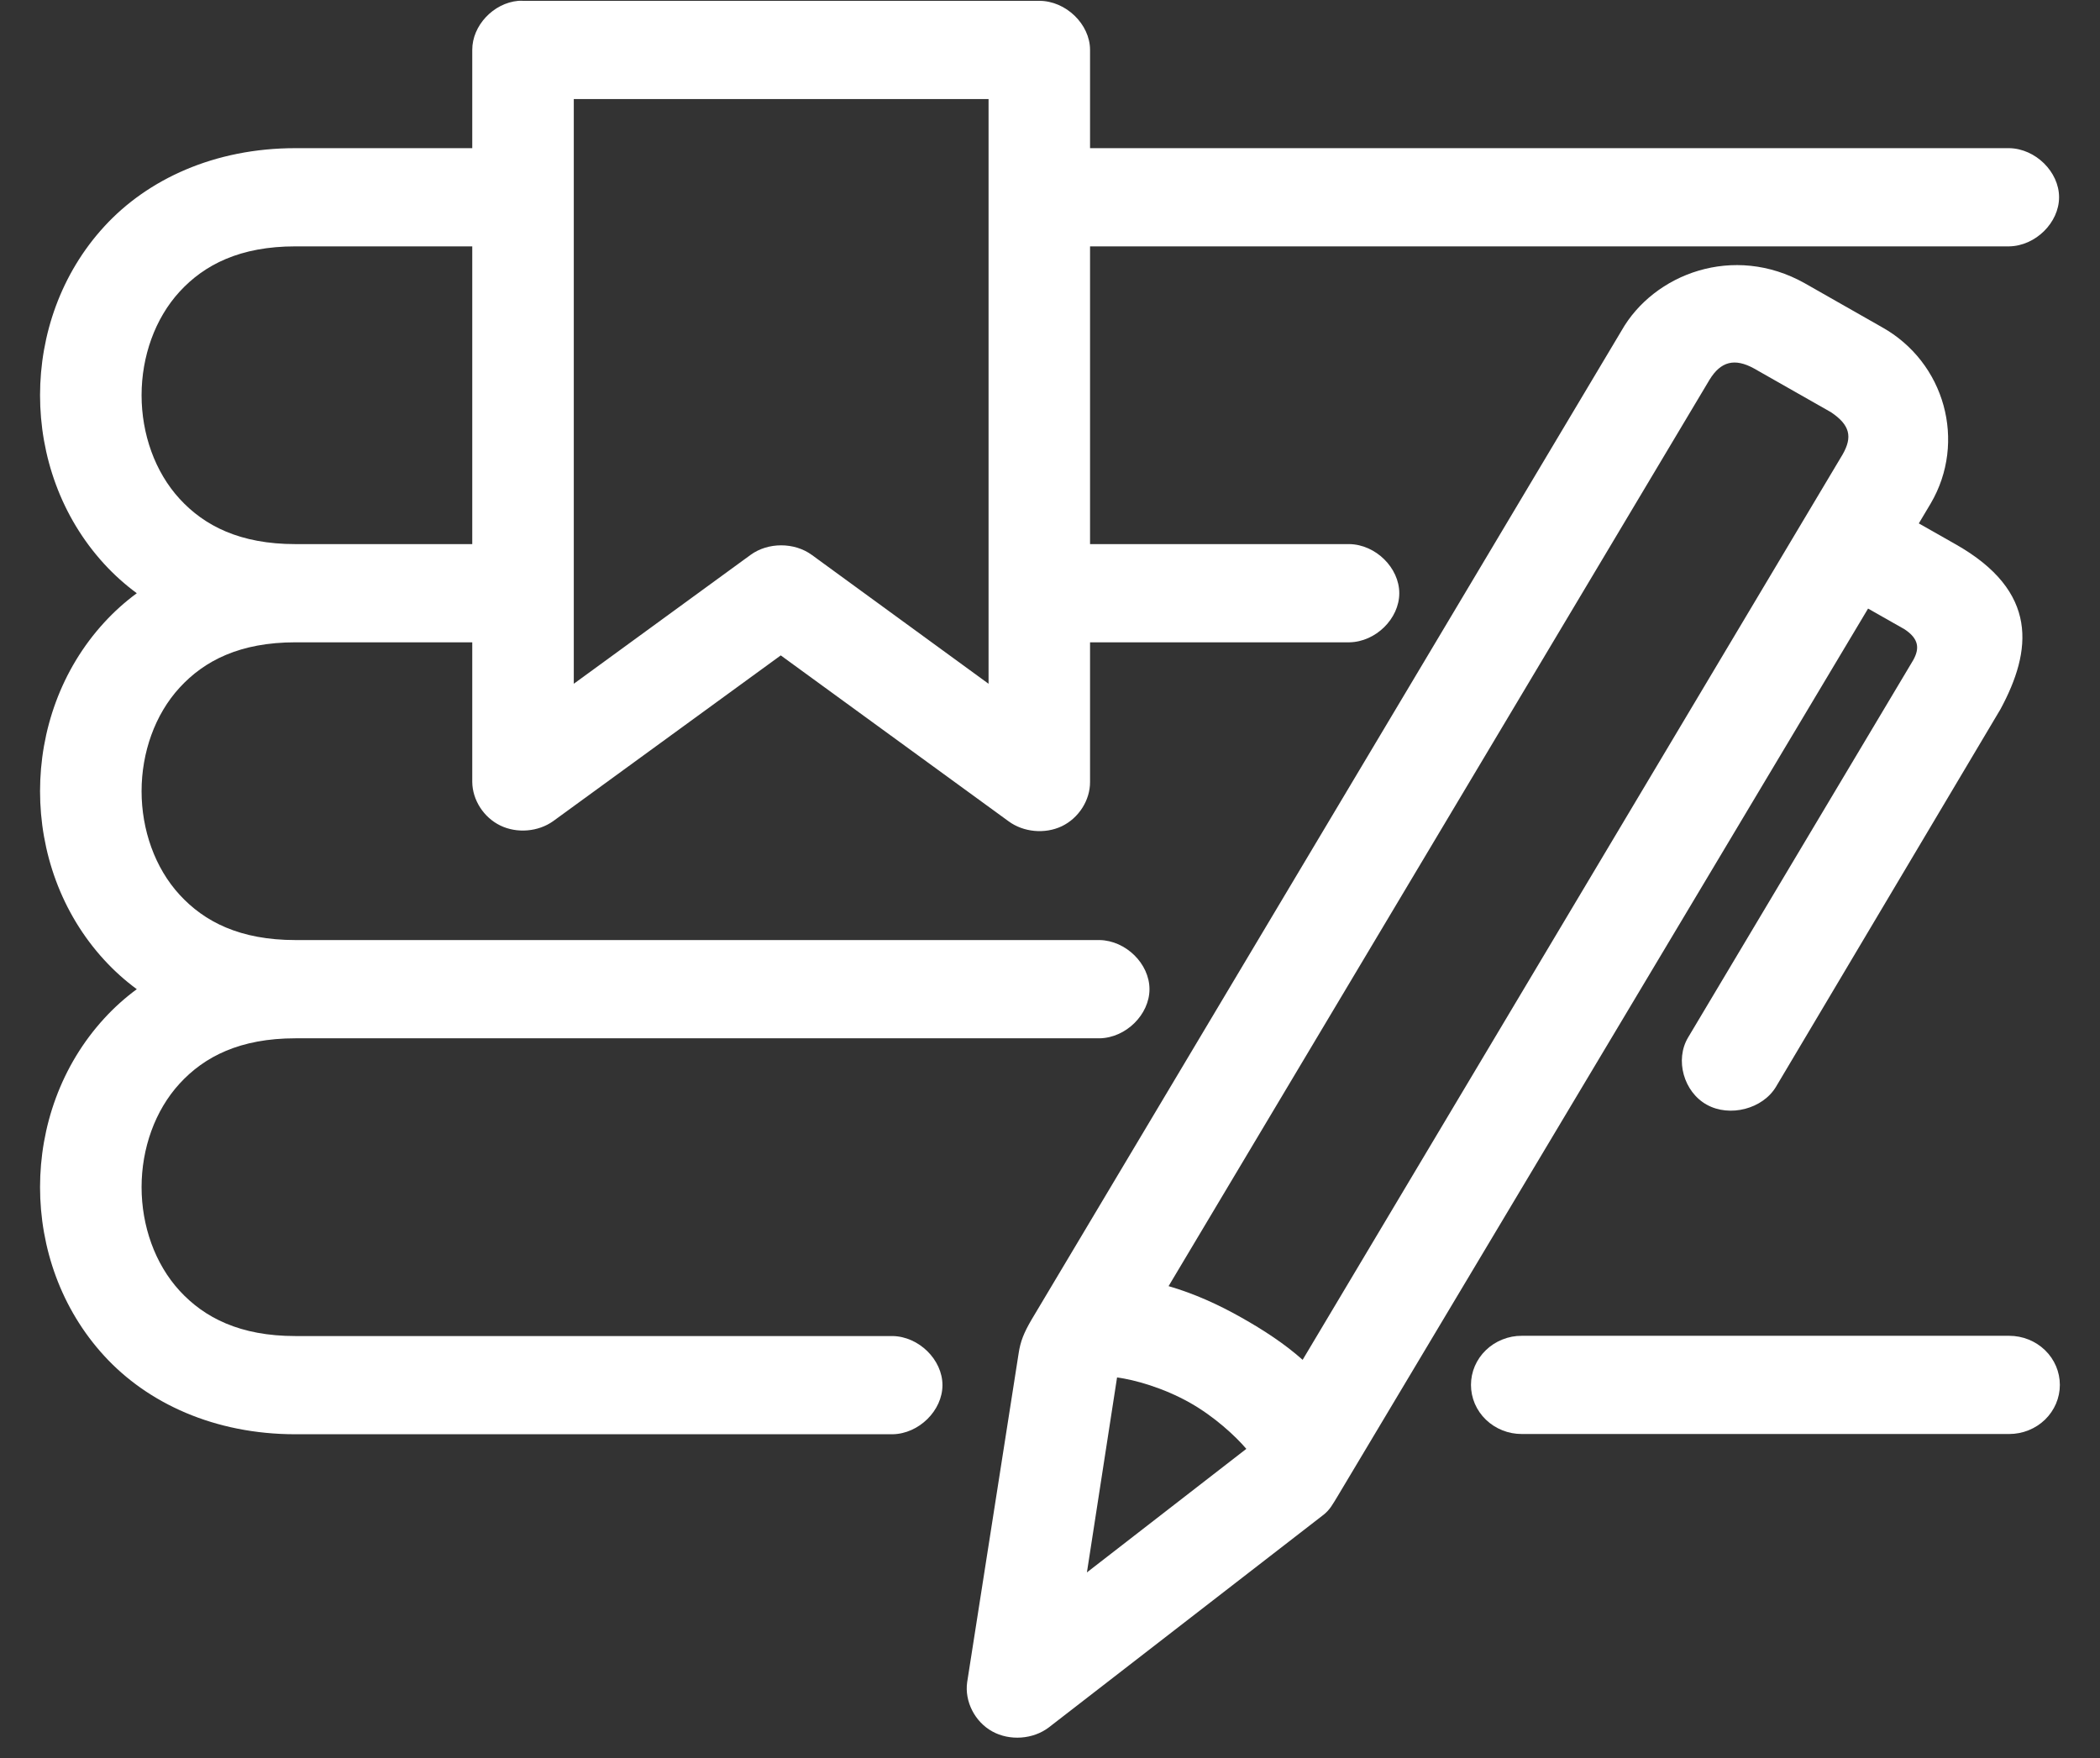
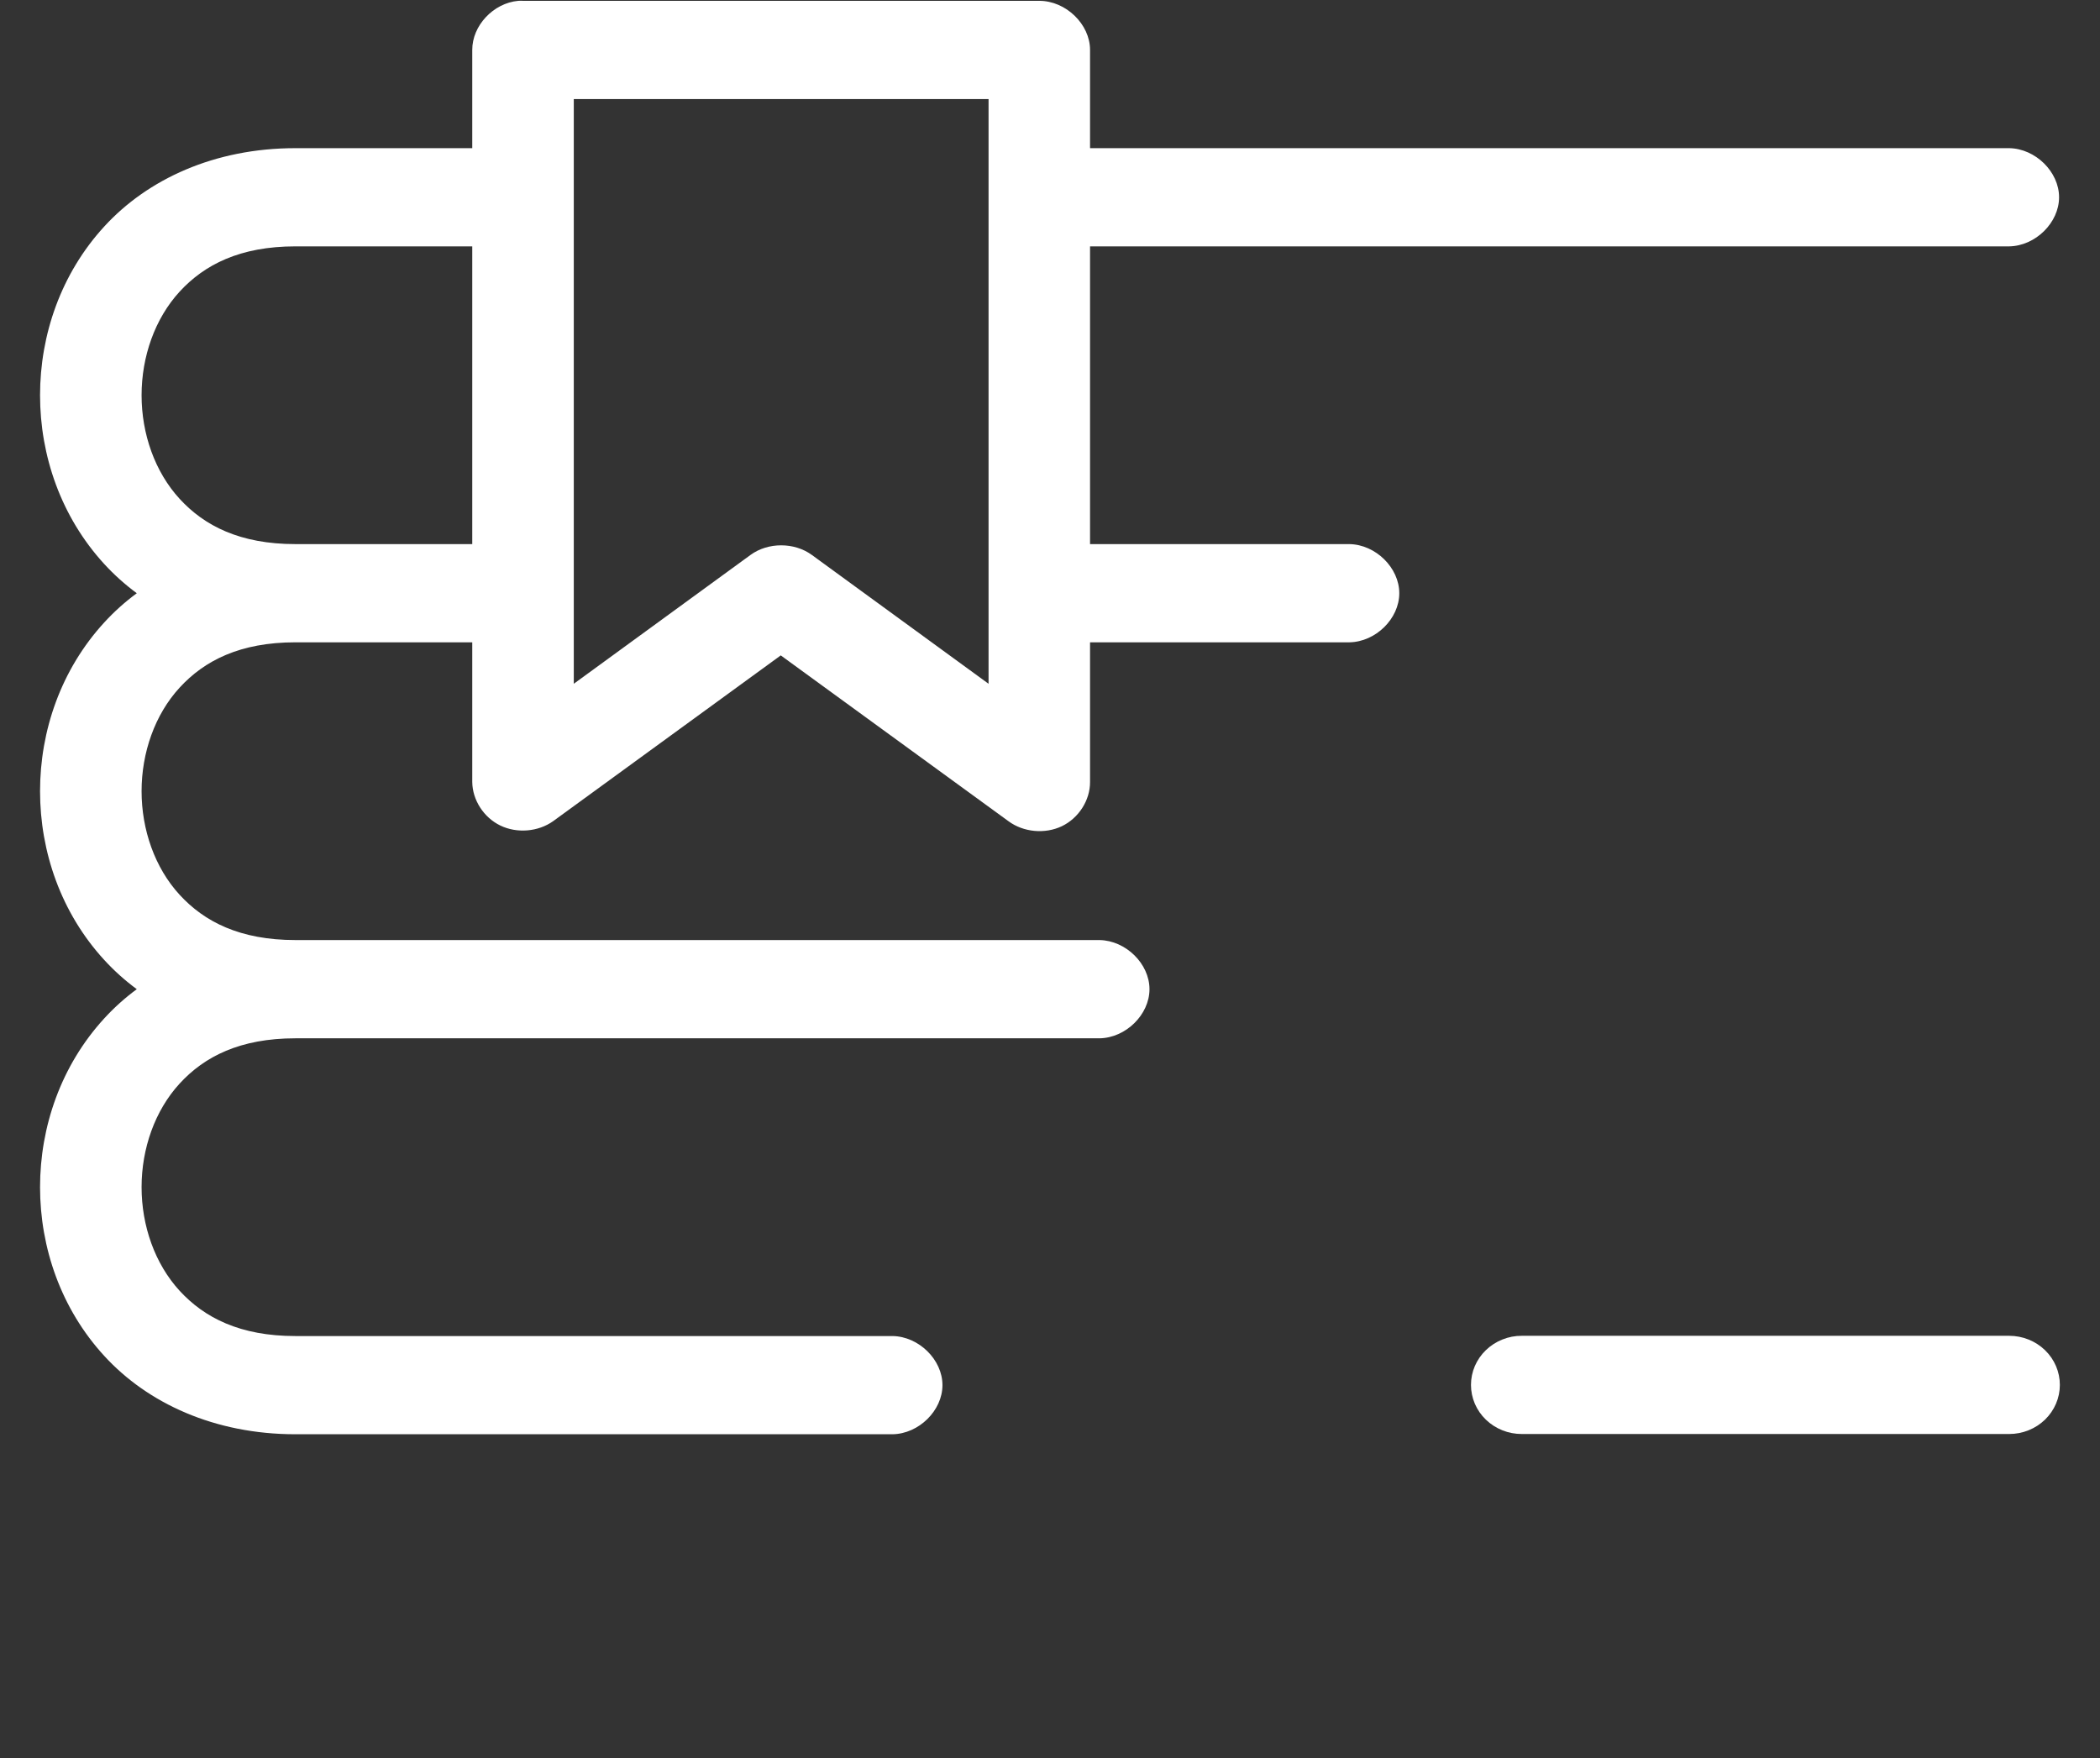
<svg xmlns="http://www.w3.org/2000/svg" width="43" height="36" viewBox="0 0 43 36" fill="none">
  <rect x="0" y="0" width="43" height="36" fill="#333333" stroke="none" />
-   <path fill-rule="evenodd" clip-rule="evenodd" d="M33.201 6.774L21.119 27.029C20.963 27.297 20.896 27.468 20.859 27.705L19.804 34.446C19.748 34.84 19.96 35.258 20.317 35.455C20.674 35.653 21.153 35.619 21.476 35.373L27.079 31.036C27.234 30.922 27.293 30.793 27.387 30.643L38.251 12.462L38.998 12.886C39.294 13.082 39.307 13.279 39.177 13.515L34.565 21.246C34.293 21.703 34.475 22.358 34.947 22.621C35.418 22.884 36.095 22.709 36.367 22.252L40.963 14.521C41.606 13.329 41.758 12.113 40.037 11.142L39.29 10.718L39.534 10.309C40.271 9.054 39.832 7.419 38.527 6.695L36.952 5.799C35.502 4.985 33.864 5.603 33.201 6.774ZM35.913 7.544L37.488 8.439C37.887 8.704 37.932 8.951 37.731 9.304L26.673 27.846C26.303 27.516 25.87 27.235 25.422 26.982C24.945 26.712 24.446 26.487 23.928 26.337L35.003 7.779C35.235 7.397 35.522 7.33 35.913 7.544ZM22.873 28.207C23.226 28.252 23.824 28.419 24.367 28.726C24.865 29.008 25.294 29.404 25.52 29.669L22.256 32.199L22.873 28.207Z" fill="white" />
  <path fill-rule="evenodd" clip-rule="evenodd" d="M31.161 27.354C31.024 27.353 30.889 27.379 30.763 27.43C30.637 27.48 30.522 27.554 30.425 27.648C30.328 27.741 30.252 27.852 30.199 27.974C30.147 28.096 30.12 28.227 30.12 28.359C30.12 28.492 30.147 28.622 30.199 28.745C30.252 28.867 30.328 28.978 30.425 29.071C30.522 29.165 30.637 29.239 30.763 29.289C30.889 29.34 31.024 29.365 31.161 29.365H41.141C41.416 29.365 41.68 29.259 41.875 29.07C42.069 28.881 42.178 28.626 42.178 28.359C42.178 28.093 42.069 27.837 41.875 27.649C41.68 27.46 41.416 27.354 41.141 27.354H31.161Z" fill="white" />
  <path fill-rule="evenodd" clip-rule="evenodd" d="M10.612 0.017C10.101 0.063 9.668 0.526 9.67 1.022V3.034H6.049C4.394 3.034 3.023 3.669 2.136 4.637C1.248 5.604 0.82 6.857 0.82 8.094C0.82 9.33 1.248 10.583 2.136 11.551C2.335 11.768 2.556 11.967 2.801 12.148C2.556 12.328 2.335 12.528 2.136 12.745C1.248 13.712 0.82 14.965 0.82 16.202C0.82 17.439 1.248 18.692 2.136 19.659C2.335 19.876 2.556 20.076 2.801 20.256C2.556 20.436 2.335 20.636 2.136 20.853C1.248 21.821 0.82 23.074 0.82 24.31C0.82 25.547 1.248 26.8 2.136 27.767C3.023 28.735 4.394 29.37 6.049 29.37H18.277C18.815 29.361 19.298 28.885 19.298 28.364C19.298 27.844 18.815 27.368 18.277 27.359H6.049C4.915 27.359 4.185 26.984 3.678 26.432C3.171 25.879 2.899 25.101 2.899 24.31C2.899 23.52 3.171 22.742 3.678 22.189C4.185 21.636 4.915 21.262 6.049 21.262H22.515C23.053 21.253 23.537 20.777 23.537 20.256C23.537 19.735 23.053 19.26 22.515 19.25C17.027 19.25 11.538 19.25 6.049 19.25C4.915 19.25 4.185 18.876 3.678 18.323C3.171 17.771 2.899 16.992 2.899 16.202C2.899 15.412 3.171 14.633 3.678 14.081C4.185 13.528 4.915 13.153 6.049 13.153C7.256 13.153 8.463 13.153 9.67 13.153V16.013C9.674 16.382 9.904 16.74 10.245 16.905C10.586 17.07 11.02 17.034 11.327 16.815L15.987 13.421L20.648 16.815C20.954 17.043 21.396 17.084 21.742 16.919C22.088 16.753 22.322 16.387 22.32 16.013V13.153H27.631C28.169 13.144 28.652 12.669 28.652 12.148C28.652 11.627 28.169 11.151 27.631 11.142H22.32V5.045H41.141C41.679 5.036 42.162 4.56 42.162 4.039C42.162 3.519 41.679 3.043 41.141 3.034H22.32V1.022C22.32 0.496 21.825 0.017 21.281 0.017H10.71C10.677 0.015 10.645 0.015 10.612 0.017ZM11.749 2.028H20.242V14.002L16.621 11.362C16.263 11.102 15.727 11.102 15.37 11.362L11.749 14.002V12.148V9.916V2.028ZM6.049 5.045H9.67V9.916V11.142C8.463 11.142 7.256 11.142 6.049 11.142C4.915 11.142 4.185 10.768 3.678 10.215C3.171 9.662 2.899 8.884 2.899 8.094C2.899 7.303 3.171 6.525 3.678 5.972C4.185 5.42 4.915 5.045 6.049 5.045Z" fill="white" />
</svg>